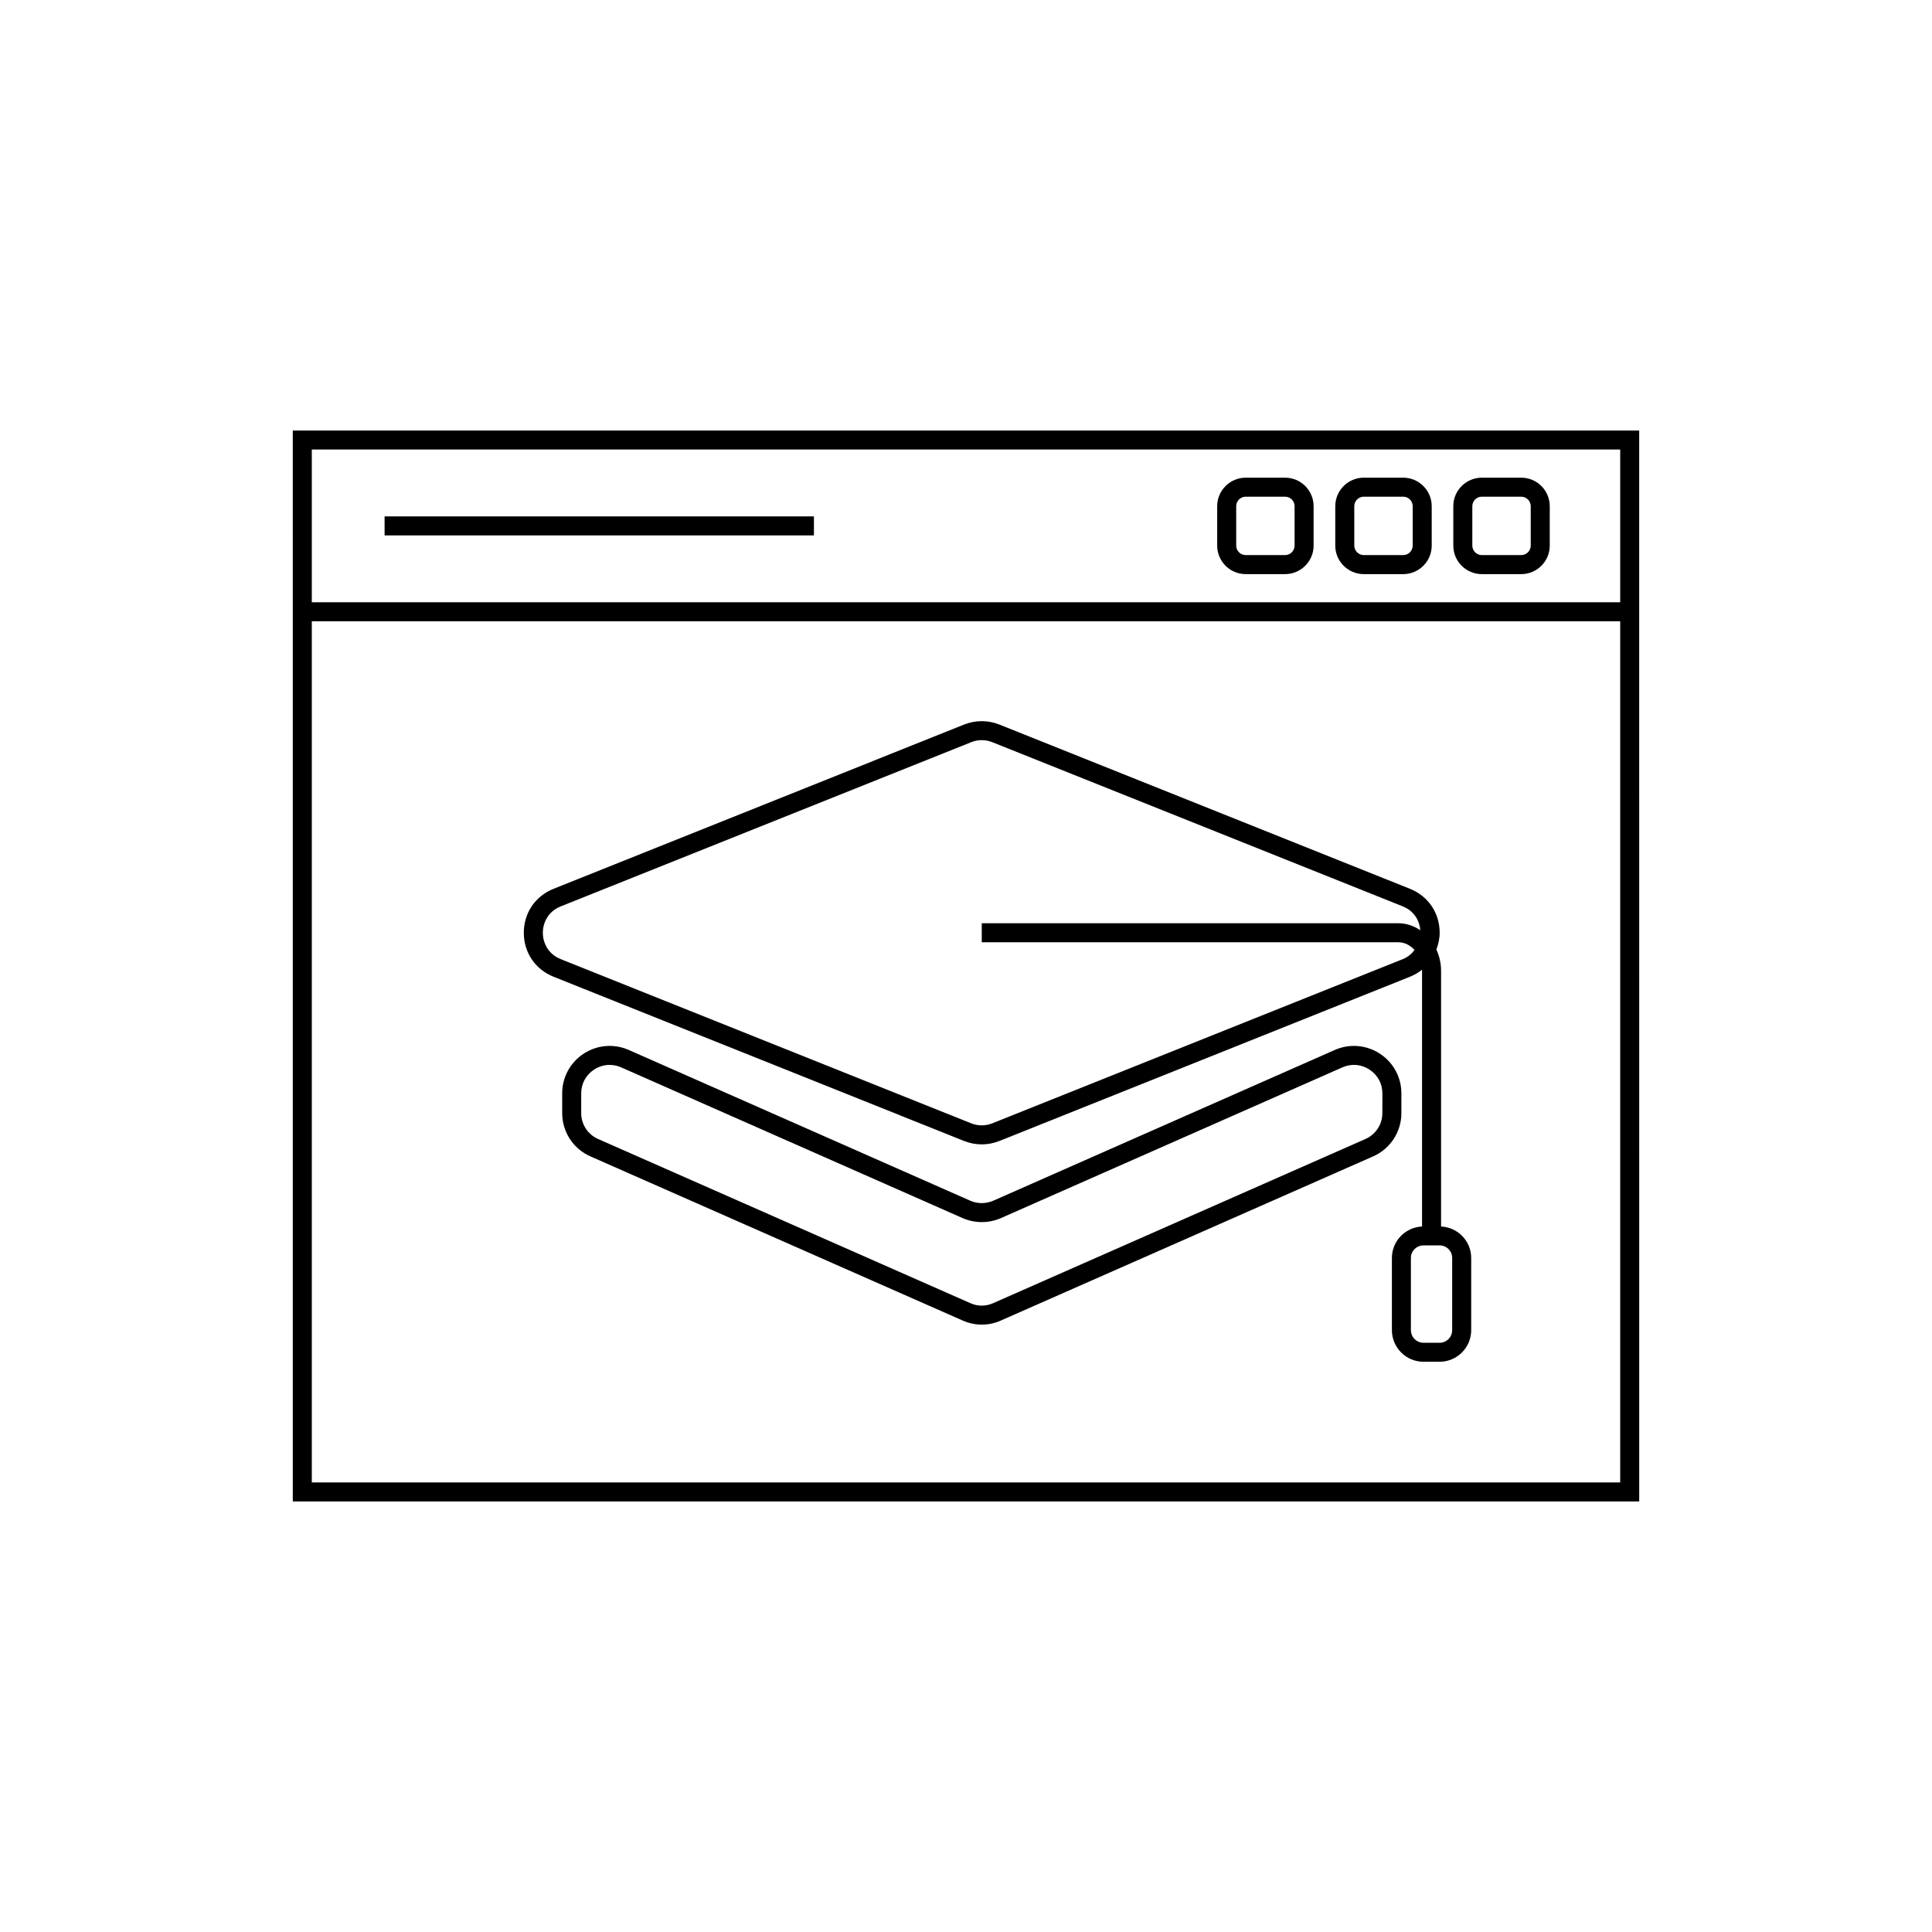
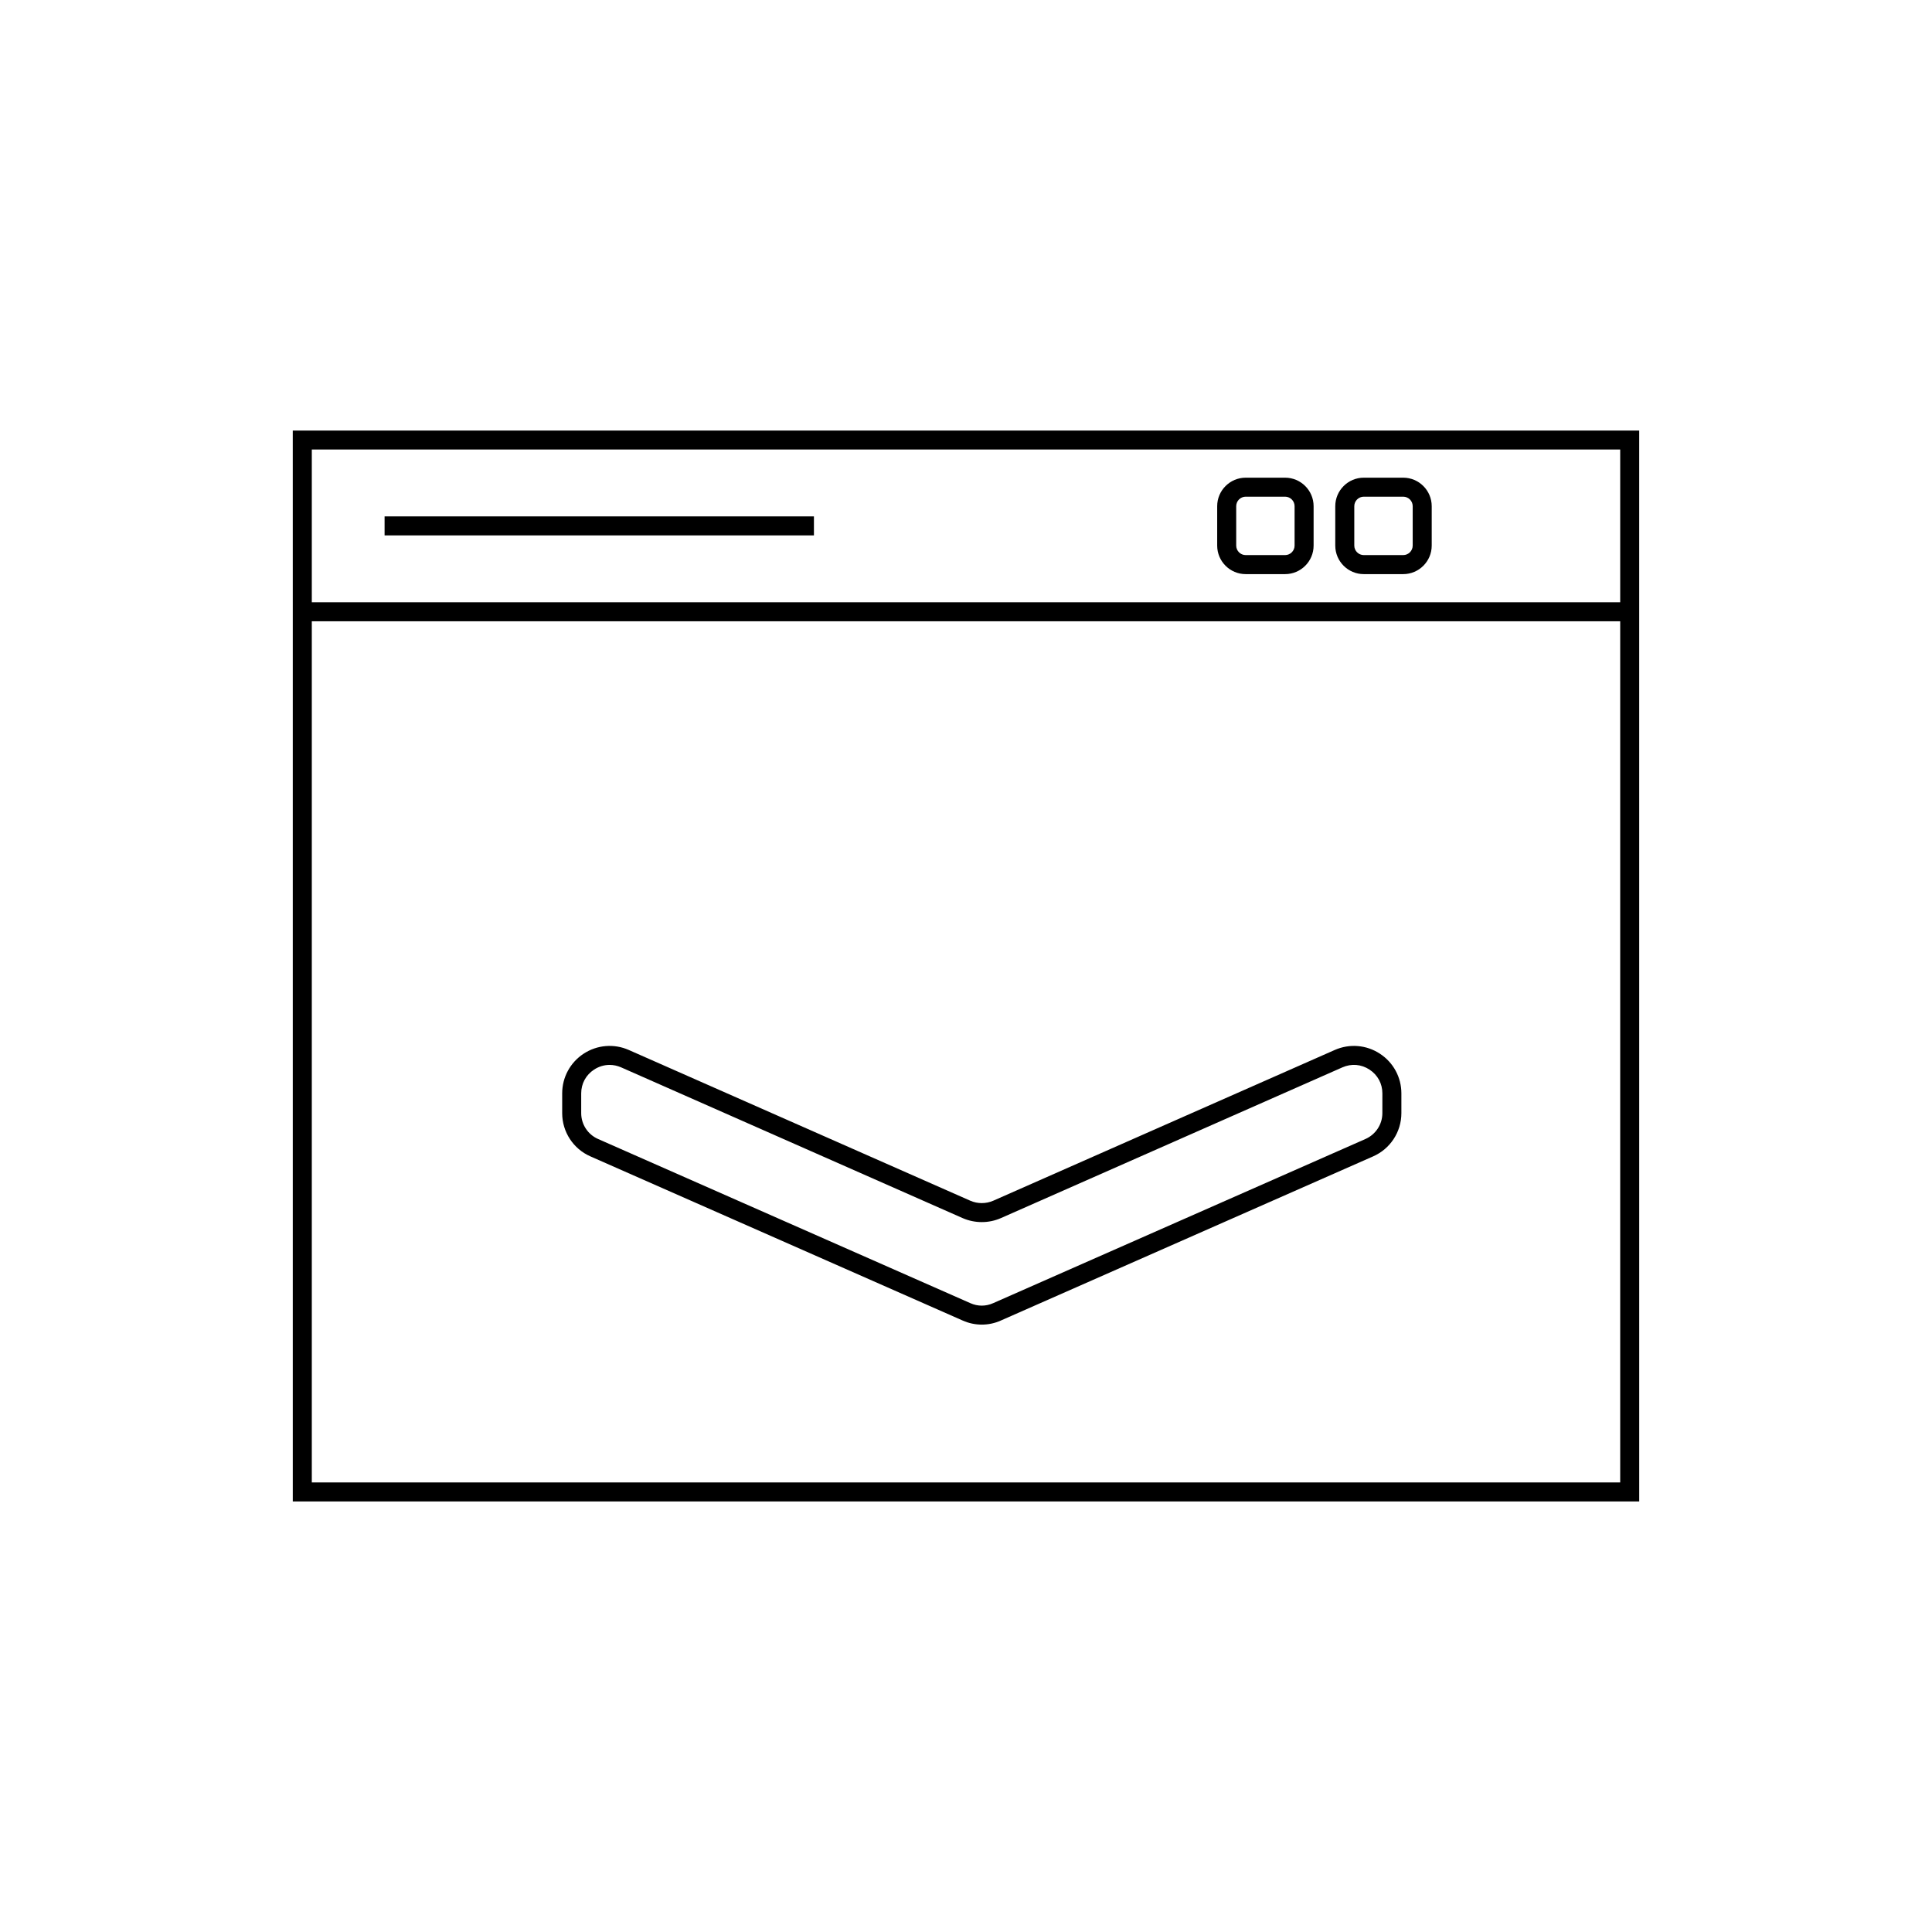
<svg xmlns="http://www.w3.org/2000/svg" fill="#000000" width="800px" height="800px" version="1.1" viewBox="144 144 512 512">
  <g>
    <path d="m221.59 303.61v238.29h356.82l-0.004-233.25v-50.555h-356.82zm351.78 233.25h-346.74v-228.21h346.74zm-346.74-273.73h346.74v40.477h-346.74z" />
-     <path d="m547.14 270.59h-10.441c-4.168 0-7.559 3.391-7.559 7.559v10.441c0 4.168 3.391 7.559 7.559 7.559h10.441c4.168 0 7.559-3.391 7.559-7.559v-10.441c0-4.172-3.391-7.559-7.559-7.559zm2.519 17.996c0 1.387-1.133 2.519-2.519 2.519h-10.441c-1.387 0-2.519-1.133-2.519-2.519v-10.441c0-1.387 1.133-2.519 2.519-2.519h10.441c1.387 0 2.519 1.133 2.519 2.519z" />
    <path d="m515.86 270.59h-10.441c-4.168 0-7.559 3.391-7.559 7.559v10.441c0 4.168 3.391 7.559 7.559 7.559h10.441c4.168 0 7.559-3.391 7.559-7.559v-10.441c0-4.172-3.391-7.559-7.559-7.559zm2.519 17.996c0 1.387-1.133 2.519-2.519 2.519h-10.441c-1.387 0-2.519-1.133-2.519-2.519v-10.441c0-1.387 1.133-2.519 2.519-2.519h10.441c1.387 0 2.519 1.133 2.519 2.519z" />
    <path d="m484.56 270.59h-10.434c-4.168 0-7.559 3.391-7.559 7.559v10.441c0 4.168 3.391 7.559 7.559 7.559h10.434c4.168 0 7.559-3.391 7.559-7.559v-10.441c0-4.172-3.391-7.559-7.559-7.559zm2.519 17.996c0 1.387-1.133 2.519-2.519 2.519h-10.434c-1.387 0-2.519-1.133-2.519-2.519v-10.441c0-1.387 1.133-2.519 2.519-2.519h10.434c1.387 0 2.519 1.133 2.519 2.519z" />
    <path d="m245.92 280.85h113.78v5.039h-113.78z" />
-     <path d="m290.71 402.85 108.8 43.527c1.504 0.594 3.078 0.895 4.66 0.895 1.578 0 3.164-0.301 4.664-0.898l108.8-43.523c1.188-0.473 2.254-1.105 3.203-1.855 0.004 0.082 0.02 0.156 0.02 0.234v67.809c-4.438 0.203-7.988 3.844-7.988 8.324v19.148c0 4.613 3.754 8.367 8.367 8.367h4.281c4.609 0 8.363-3.754 8.363-8.367v-19.148c0-4.481-3.555-8.121-7.984-8.324v-67.805c0-2.019-0.473-3.906-1.242-5.598 0.516-1.391 0.871-2.859 0.871-4.438 0-5.246-3.019-9.719-7.891-11.66l-108.8-43.527c-3.016-1.195-6.316-1.188-9.324 0l-108.8 43.527c-4.871 1.945-7.898 6.414-7.898 11.66 0.004 5.238 3.027 9.711 7.898 11.652zm238.13 74.516v19.148c0 1.836-1.492 3.332-3.324 3.332h-4.281c-1.836 0-3.332-1.496-3.332-3.332v-19.148c0-1.836 1.496-3.324 3.332-3.324h4.281c1.836-0.004 3.324 1.488 3.324 3.324zm-236.26-93.156 108.8-43.523v0.004c1.789-0.727 3.773-0.727 5.586-0.004l108.8 43.523c3.18 1.277 4.434 3.973 4.637 6.312-1.711-1.148-3.695-1.852-5.836-1.852h-110.39v5.039h110.39c1.664 0 3.172 0.793 4.301 2.059-0.742 0.965-1.695 1.844-3.098 2.406l-108.8 43.516c-1.801 0.723-3.785 0.719-5.586 0.004l-108.8-43.523c-3.484-1.398-4.727-4.523-4.727-6.981-0.004-2.461 1.242-5.582 4.727-6.981z" />
    <path d="m515.38 433.75c0-4.25-2.125-8.184-5.691-10.508-3.57-2.344-8.039-2.715-11.957-0.992l-90.52 39.957c-1.93 0.836-4.144 0.832-6.051 0.004l-90.543-39.965c-3.906-1.719-8.379-1.344-11.945 0.992-3.562 2.332-5.688 6.262-5.688 10.516v5.246c0 4.969 2.945 9.473 7.492 11.457l98.633 43.492c1.613 0.723 3.344 1.086 5.078 1.086 1.727 0 3.449-0.359 5.047-1.082l98.637-43.492c4.562-1.992 7.508-6.496 7.508-11.465zm-5.039 5.246c0 2.965-1.762 5.652-4.496 6.856l-98.66 43.504c-1.945 0.871-4.078 0.867-6.023-0.004l-98.656-43.504c-2.723-1.191-4.481-3.883-4.481-6.848v-5.246c0-2.582 1.246-4.879 3.41-6.297 1.266-0.828 2.68-1.246 4.113-1.246 1.023 0 2.055 0.211 3.047 0.645l90.547 39.969c3.211 1.387 6.883 1.398 10.098-0.012l90.523-39.957c2.383-1.043 4.992-0.832 7.172 0.602 2.164 1.418 3.41 3.711 3.41 6.293z" />
  </g>
</svg>